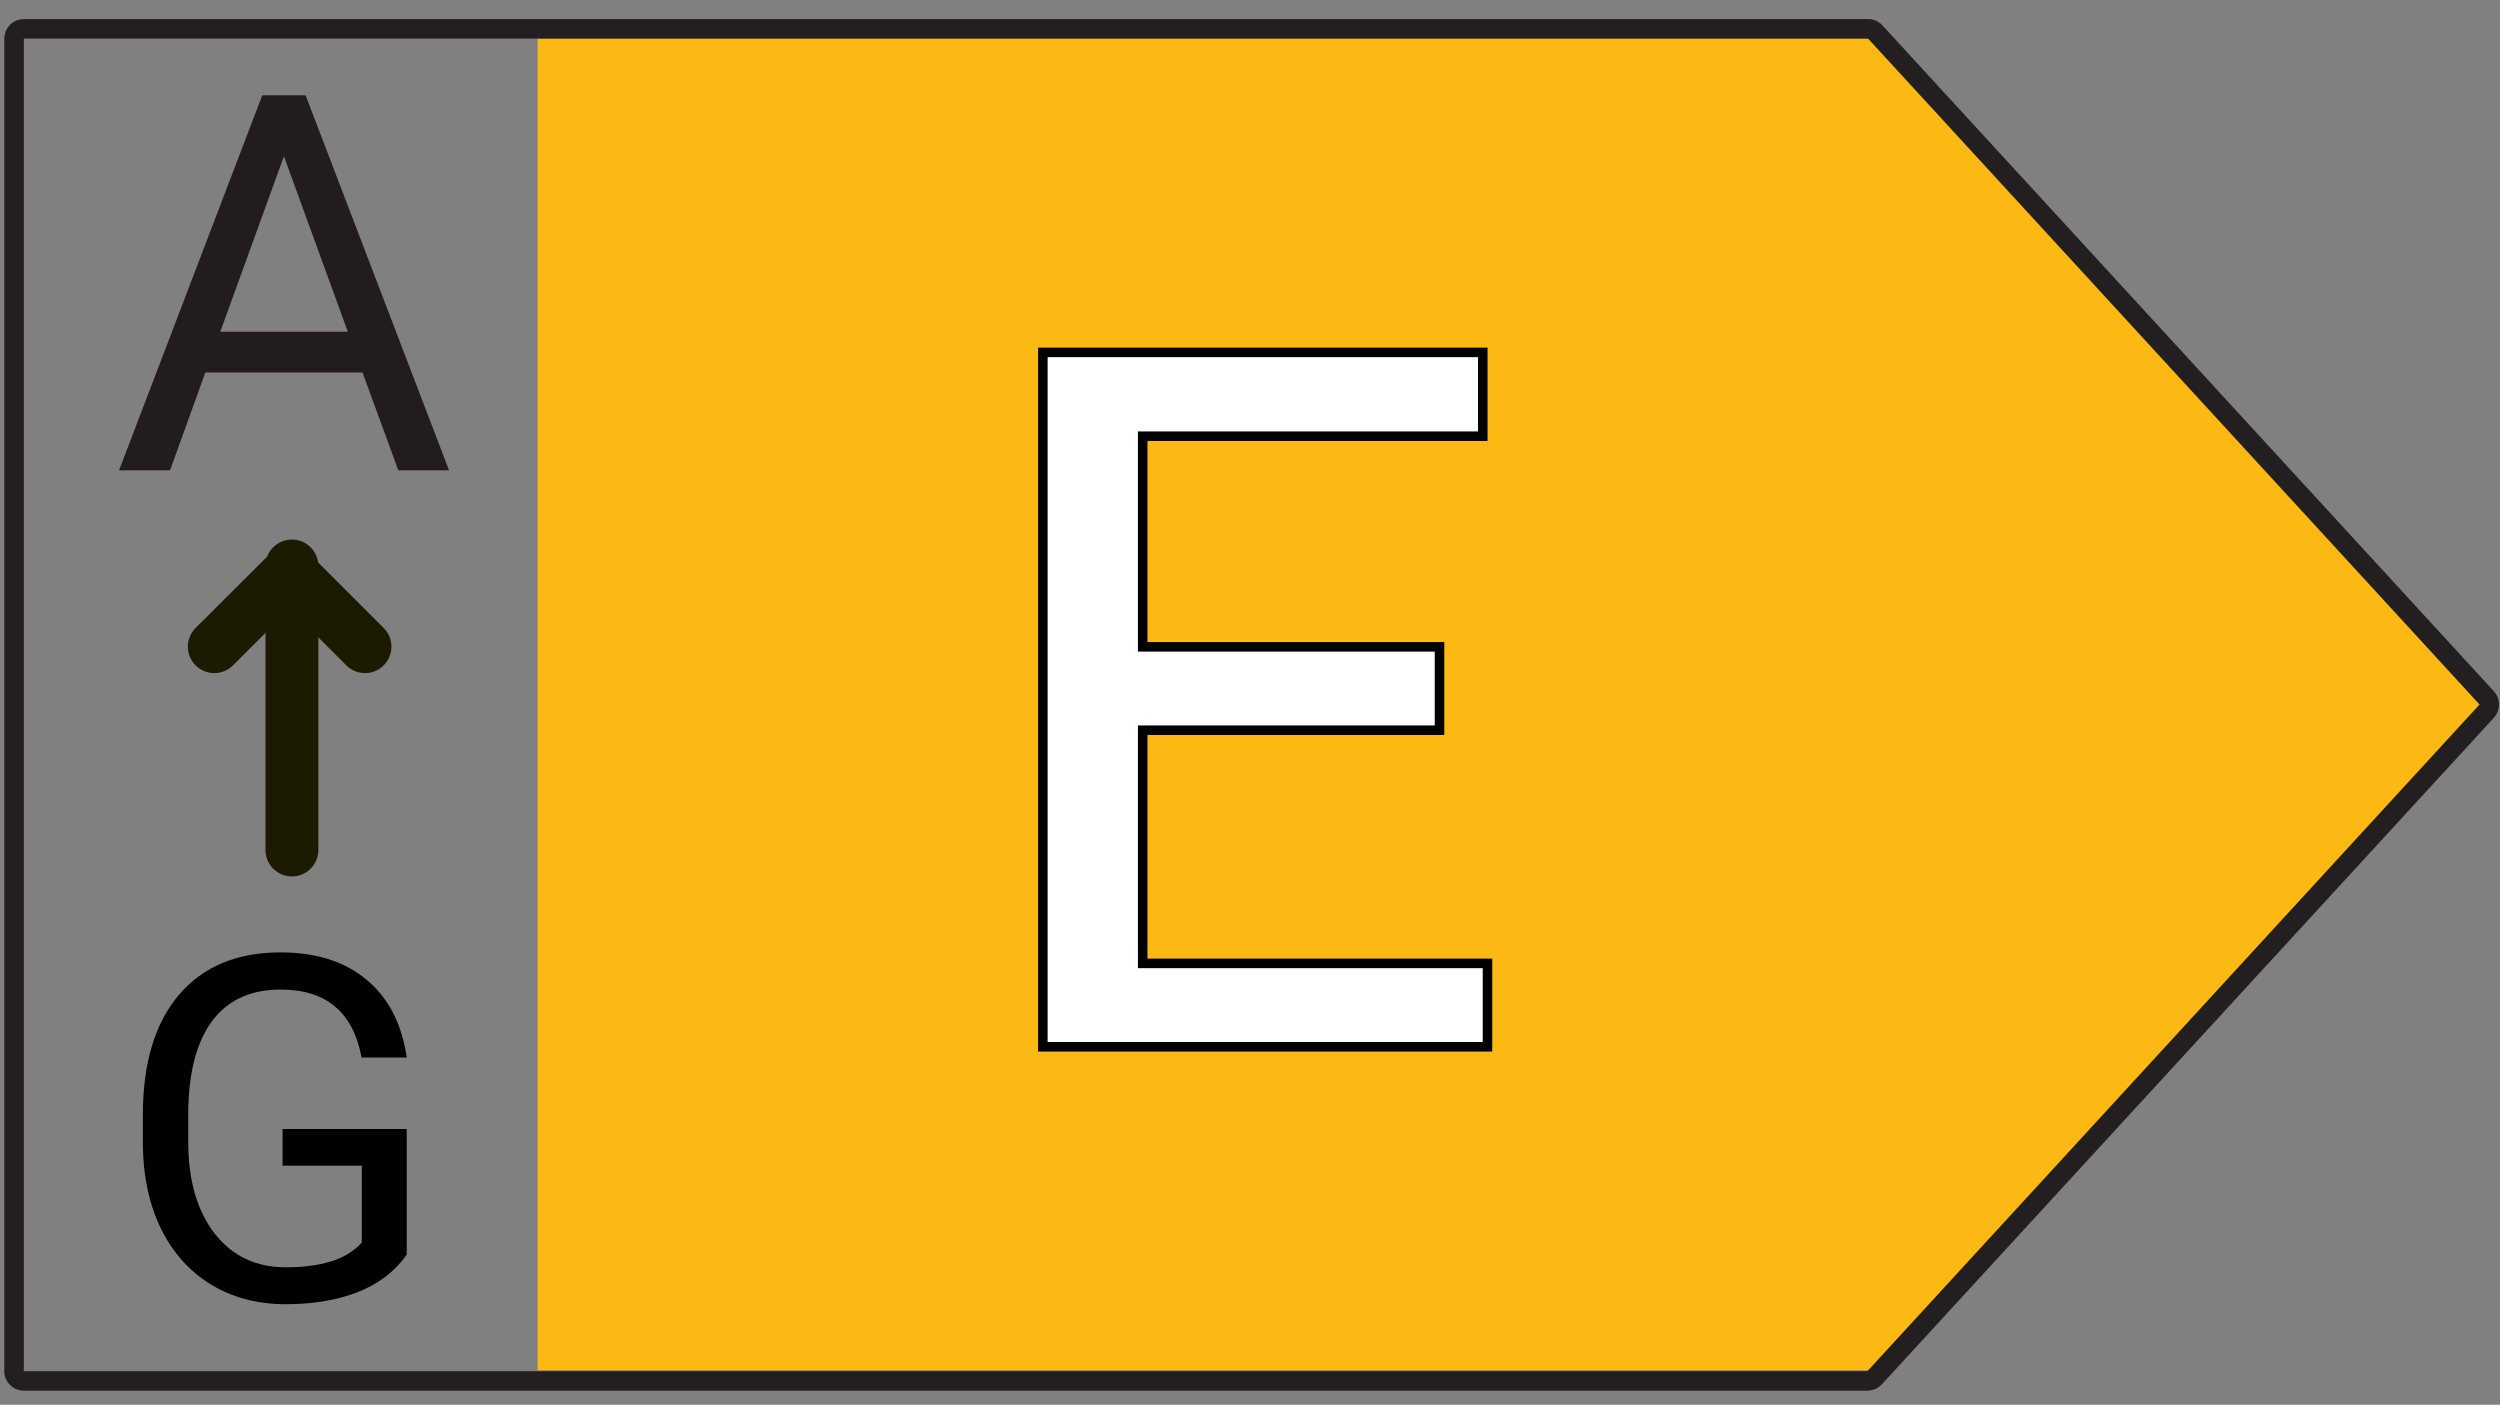
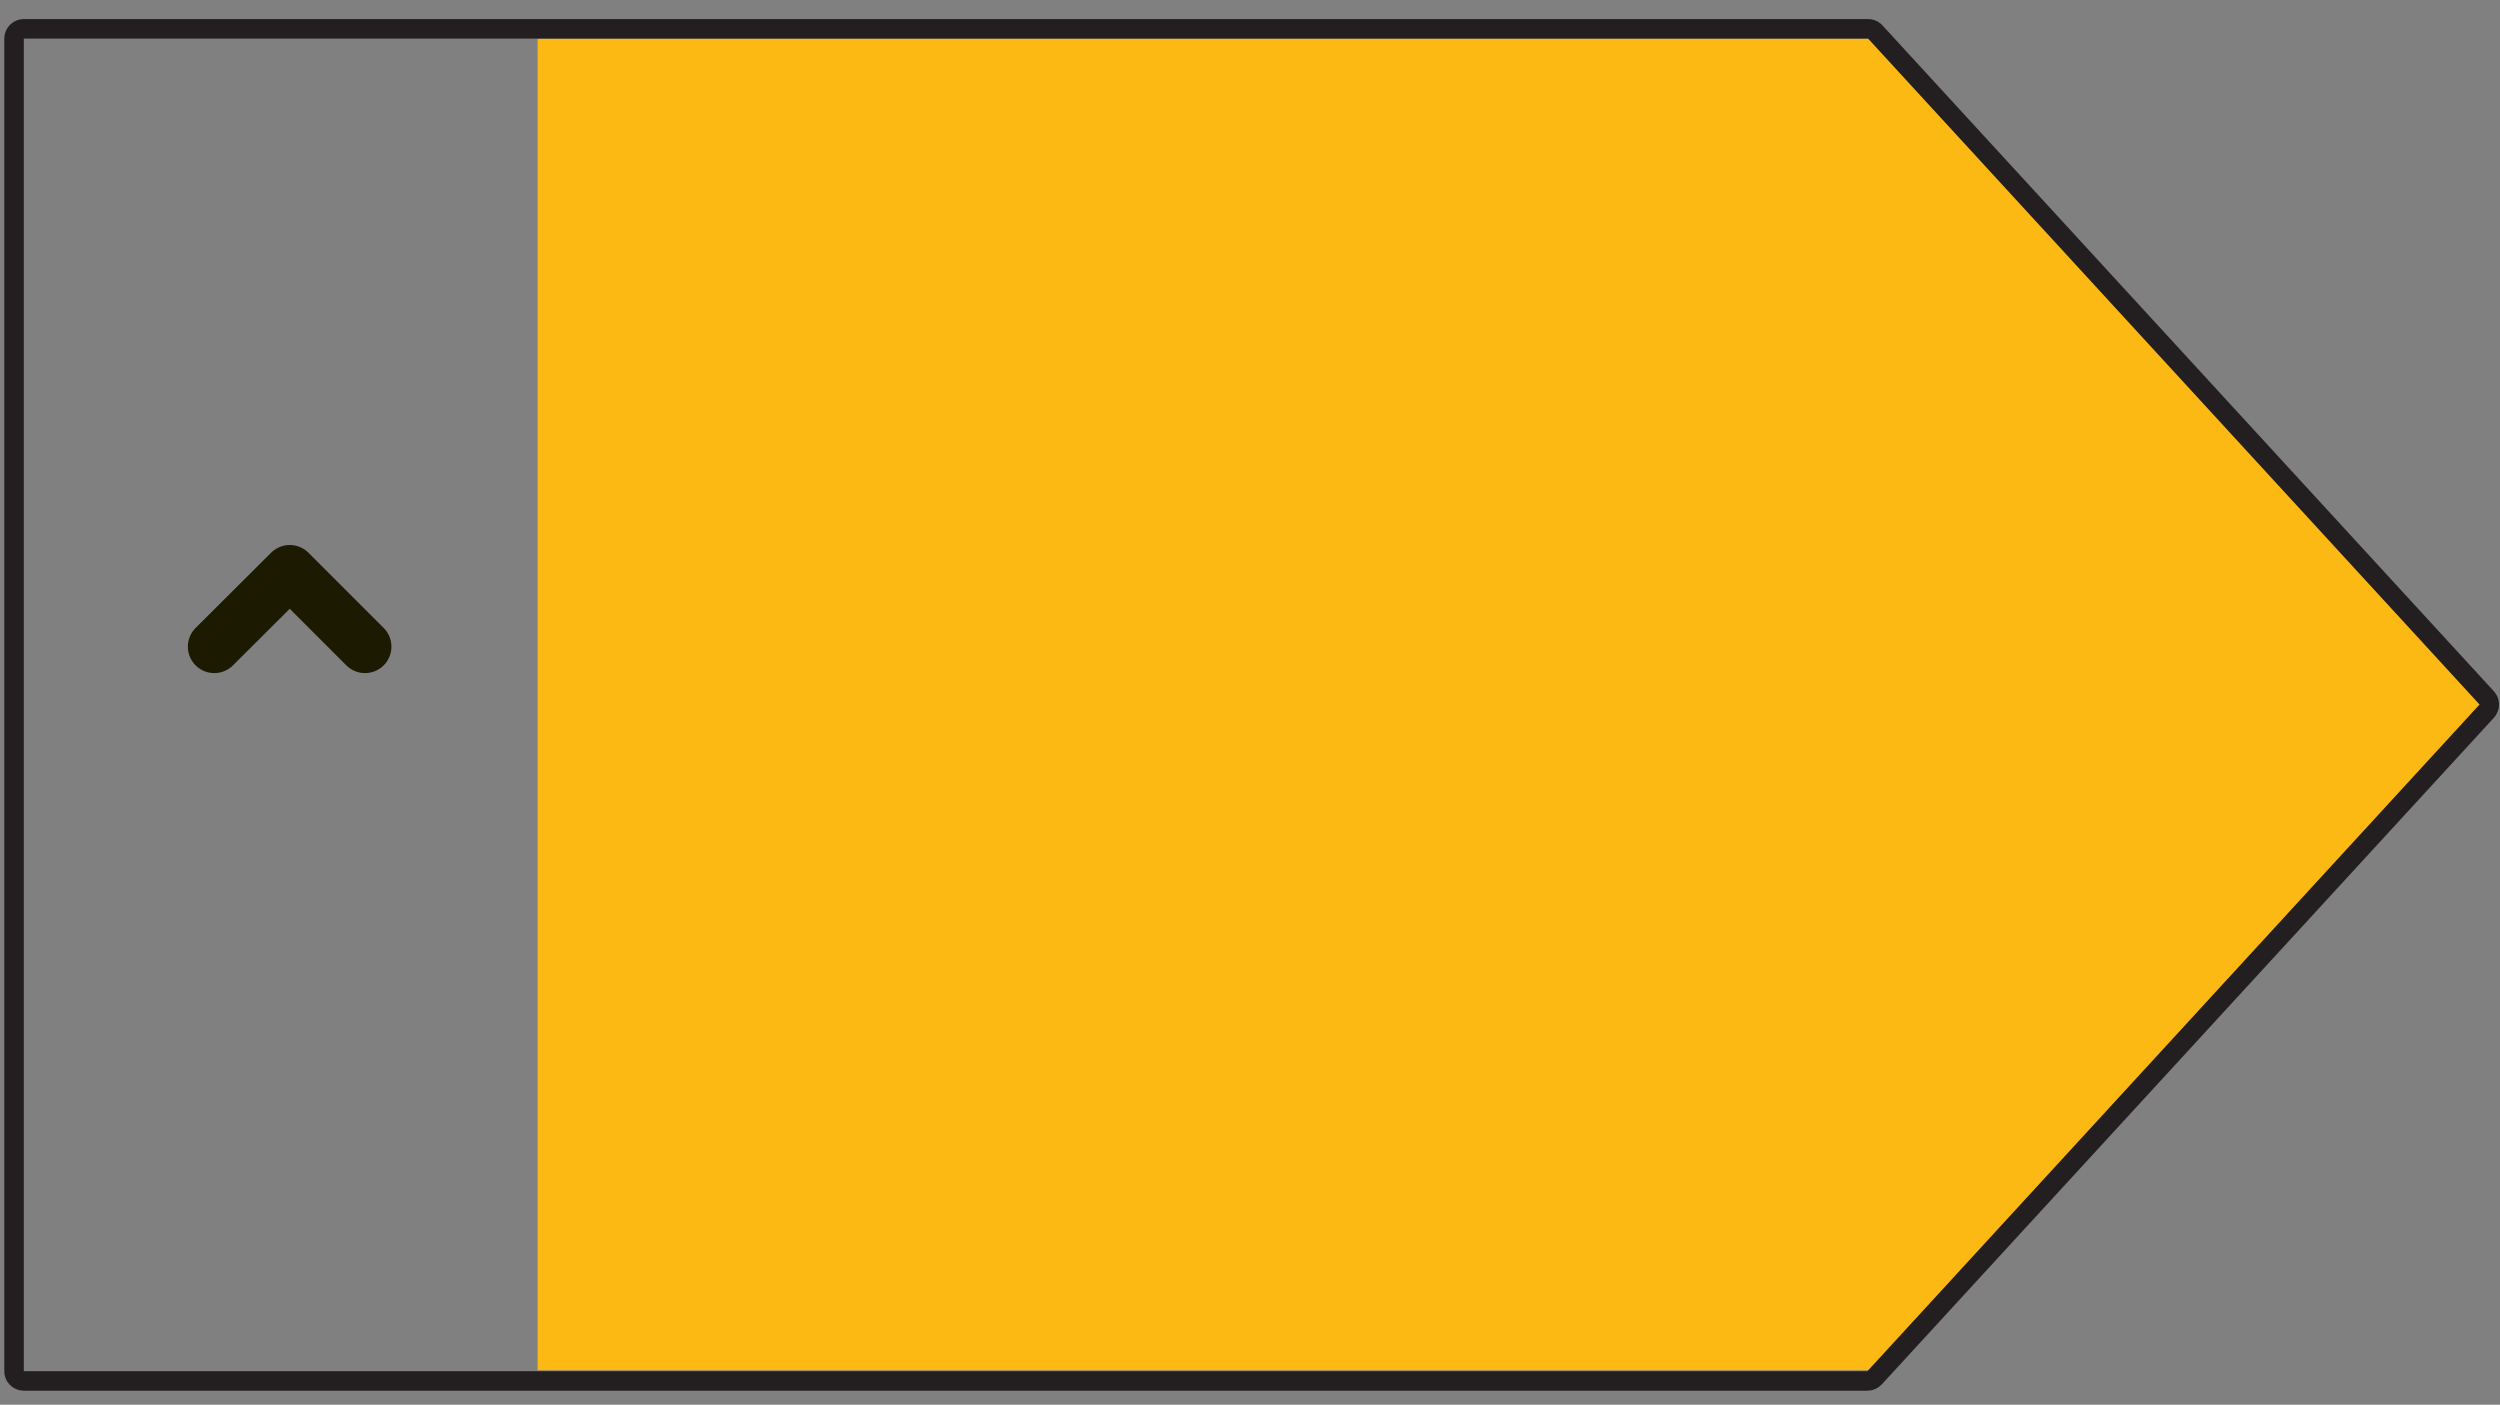
<svg xmlns="http://www.w3.org/2000/svg" fill="none" viewBox="0 0 105 59">
  <rect x="0" y="0" width="105" height="59" fill="#808080" stroke="none" />
  <path fill="#FDB913" d="M78.99 1.62H22.58V57.55H78.99L104.7 29.58L78.99 1.62Z" />
  <path stroke-linejoin="round" stroke-width="0.82" stroke="#231F20" d="M78.43 1.21H1C0.891 1.21 0.787 1.253 0.71 1.33C0.633 1.407 0.59 1.511 0.59 1.62V57.55C0.584 57.607 0.591 57.665 0.609 57.719C0.627 57.774 0.656 57.824 0.695 57.866C0.733 57.909 0.781 57.943 0.833 57.965C0.886 57.989 0.942 58 1 58H78.43C78.486 58 78.542 57.989 78.593 57.966C78.645 57.944 78.691 57.911 78.73 57.87L104.44 29.87C104.511 29.794 104.55 29.694 104.55 29.59C104.55 29.486 104.511 29.386 104.44 29.31L78.73 1.31C78.689 1.274 78.641 1.247 78.59 1.23C78.538 1.213 78.484 1.206 78.43 1.21V1.21Z" />
-   <path stroke-width="0.4" stroke="black" fill="white" d="M60.259 30.669H60.459V30.469V27.367V27.167H60.259H47.993V18.321H62.077H62.277V18.121V15V14.8H62.077H44H43.8V15V43.764V43.965H44H62.274H62.474V43.764V40.663V40.463H62.274H47.993V30.669H60.259Z" />
-   <path fill="#231C1E" d="M15.225 15.643H8.625L7.142 19.754H5L11.016 4H12.834L18.861 19.754H16.729L15.225 15.643ZM9.252 13.933H14.608L11.925 6.564L9.252 13.933Z" />
-   <path stroke-linejoin="round" stroke-linecap="round" stroke-width="2.22" stroke="#1C1A00" d="M12.26 35.7V23.77" />
  <path stroke-linejoin="round" stroke-linecap="round" stroke-width="2.22" stroke="#1C1A00" d="M15.33 27.16L12.17 24L9 27.16" />
-   <path fill="black" d="M17.083 52.693C16.596 53.391 15.914 53.915 15.038 54.264C14.169 54.606 13.155 54.777 11.996 54.777C10.824 54.777 9.783 54.504 8.874 53.958C7.966 53.404 7.261 52.621 6.761 51.607C6.267 50.592 6.013 49.417 6 48.08V46.826C6 44.659 6.504 42.98 7.511 41.788C8.525 40.596 9.948 40 11.779 40C13.28 40 14.488 40.385 15.404 41.156C16.319 41.92 16.879 43.006 17.083 44.415H15.187C14.831 42.512 13.698 41.561 11.789 41.561C10.518 41.561 9.553 42.008 8.894 42.904C8.242 43.793 7.913 45.084 7.906 46.776V47.952C7.906 49.565 8.275 50.849 9.013 51.804C9.75 52.752 10.748 53.227 12.006 53.227C12.717 53.227 13.339 53.148 13.873 52.989C14.406 52.831 14.847 52.565 15.196 52.189V48.959H11.867V47.418H17.083V52.693Z" />
</svg>